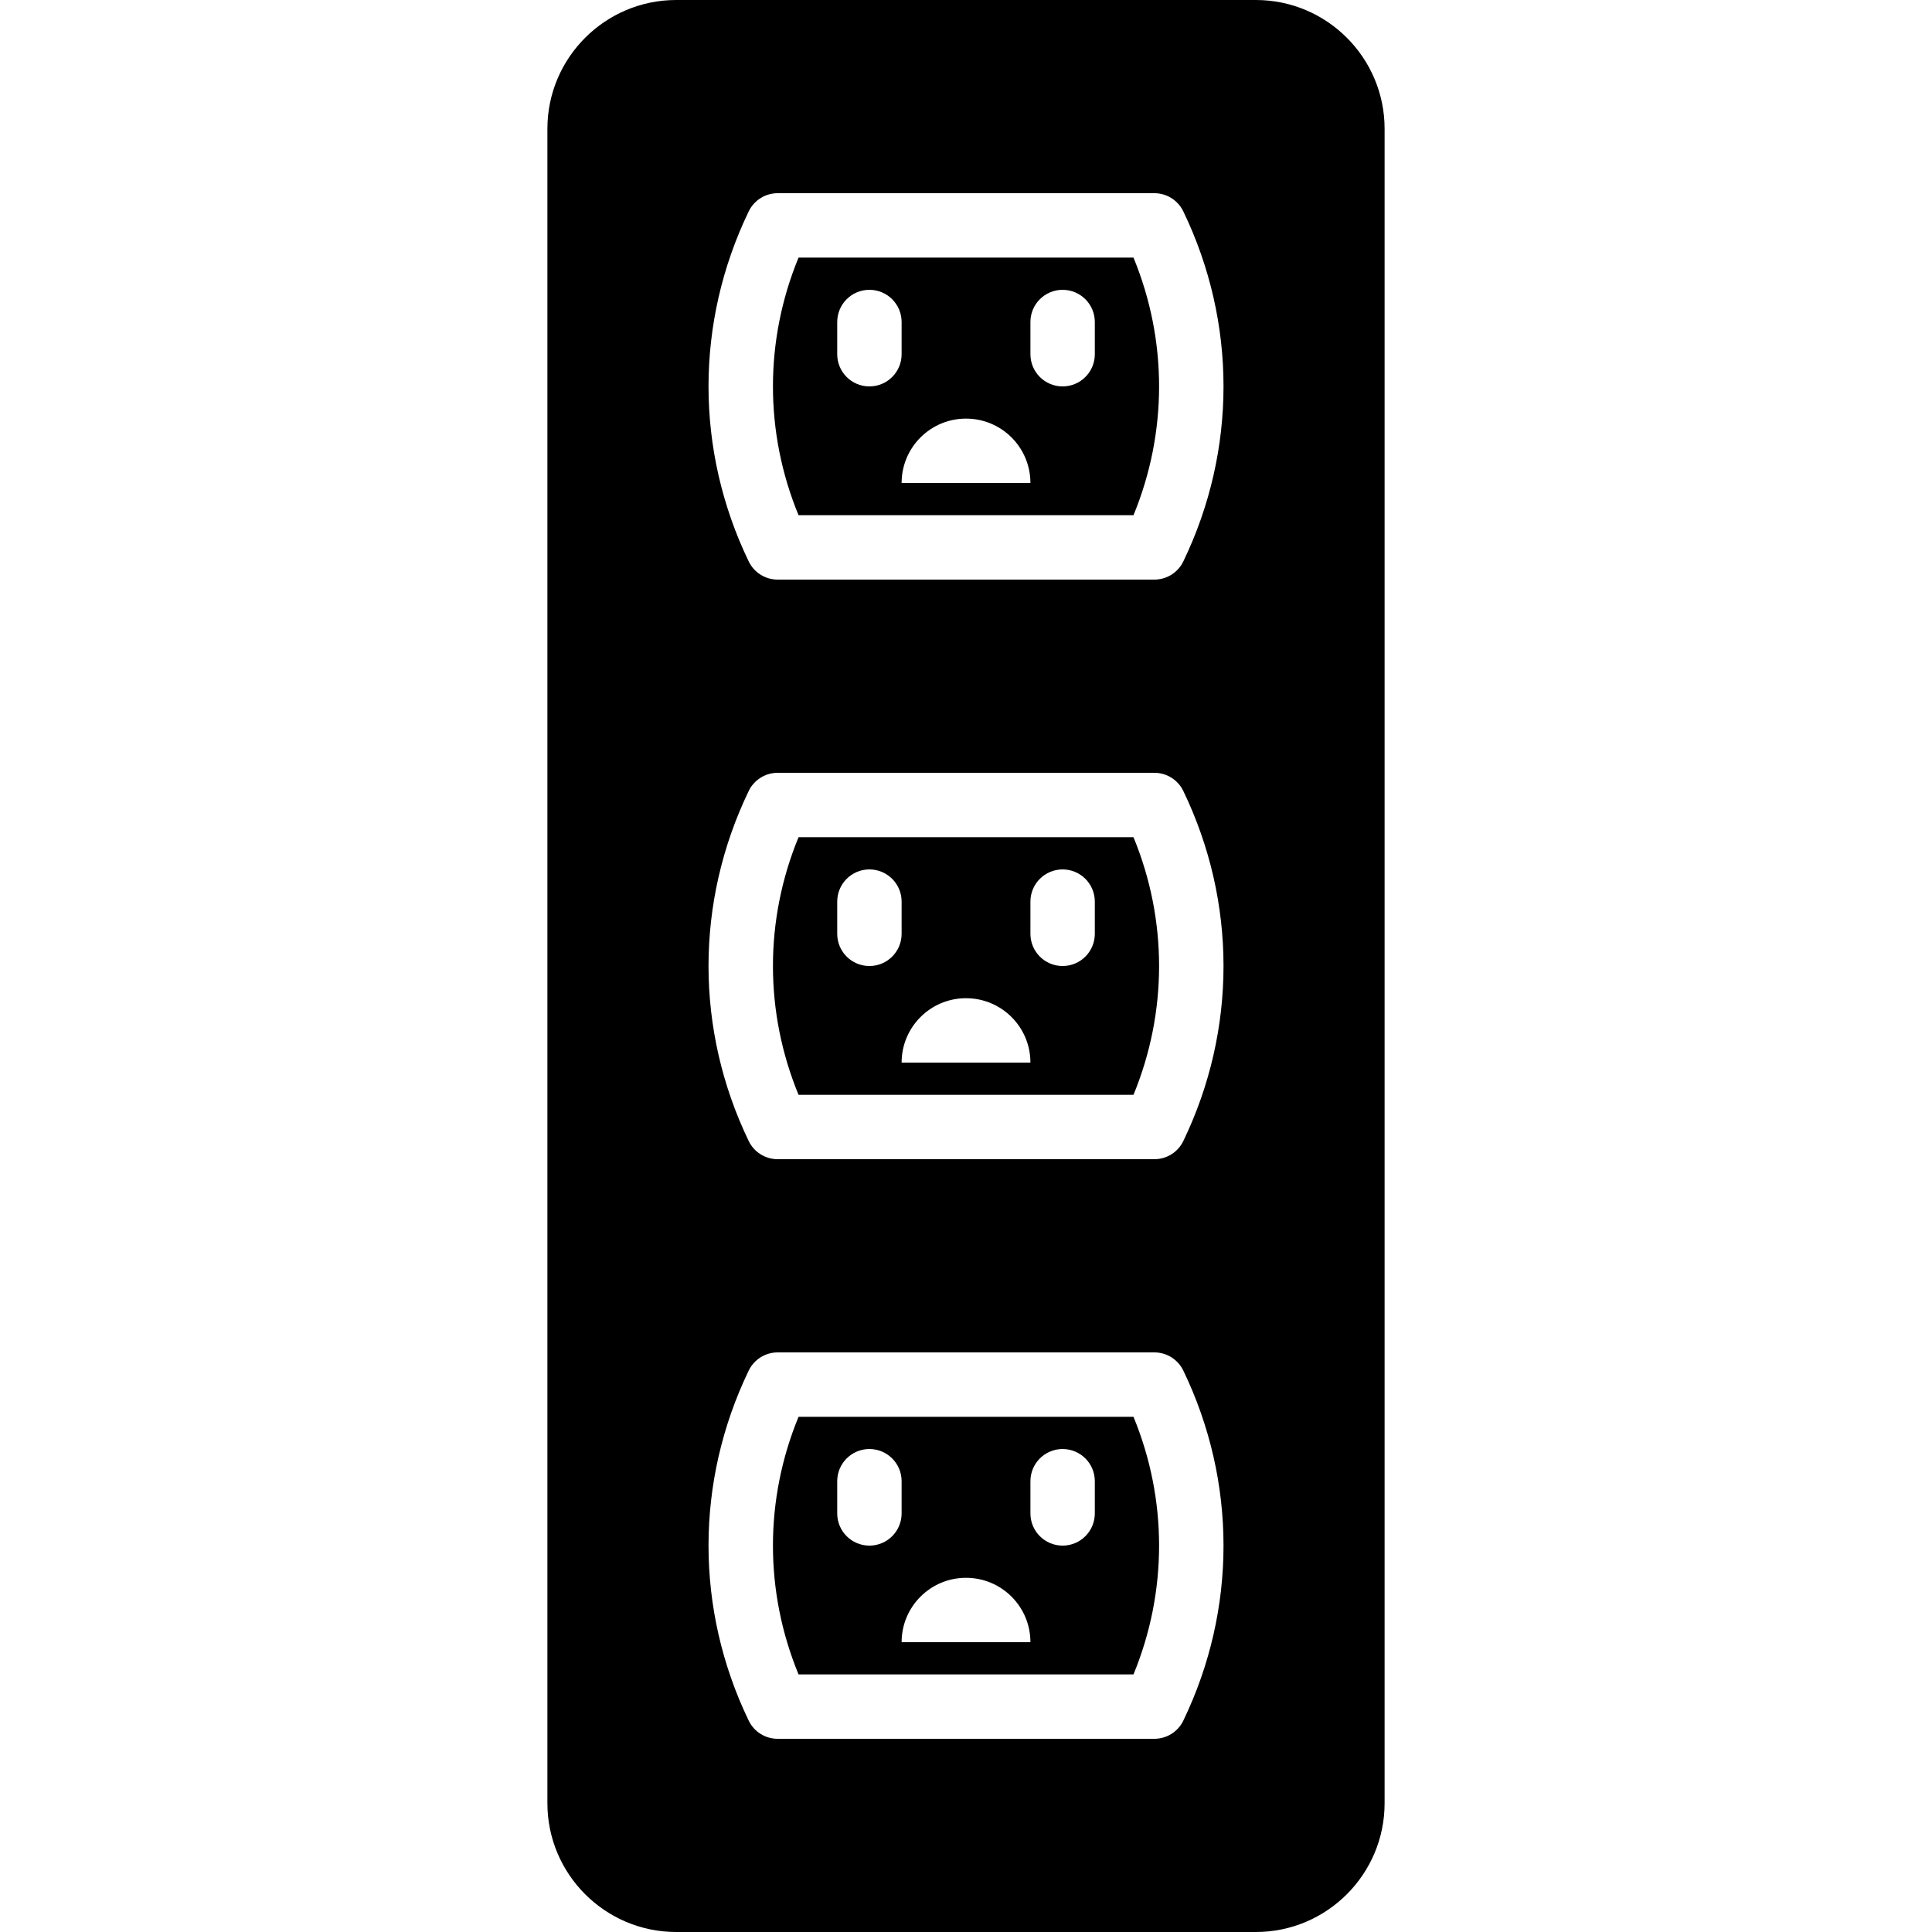
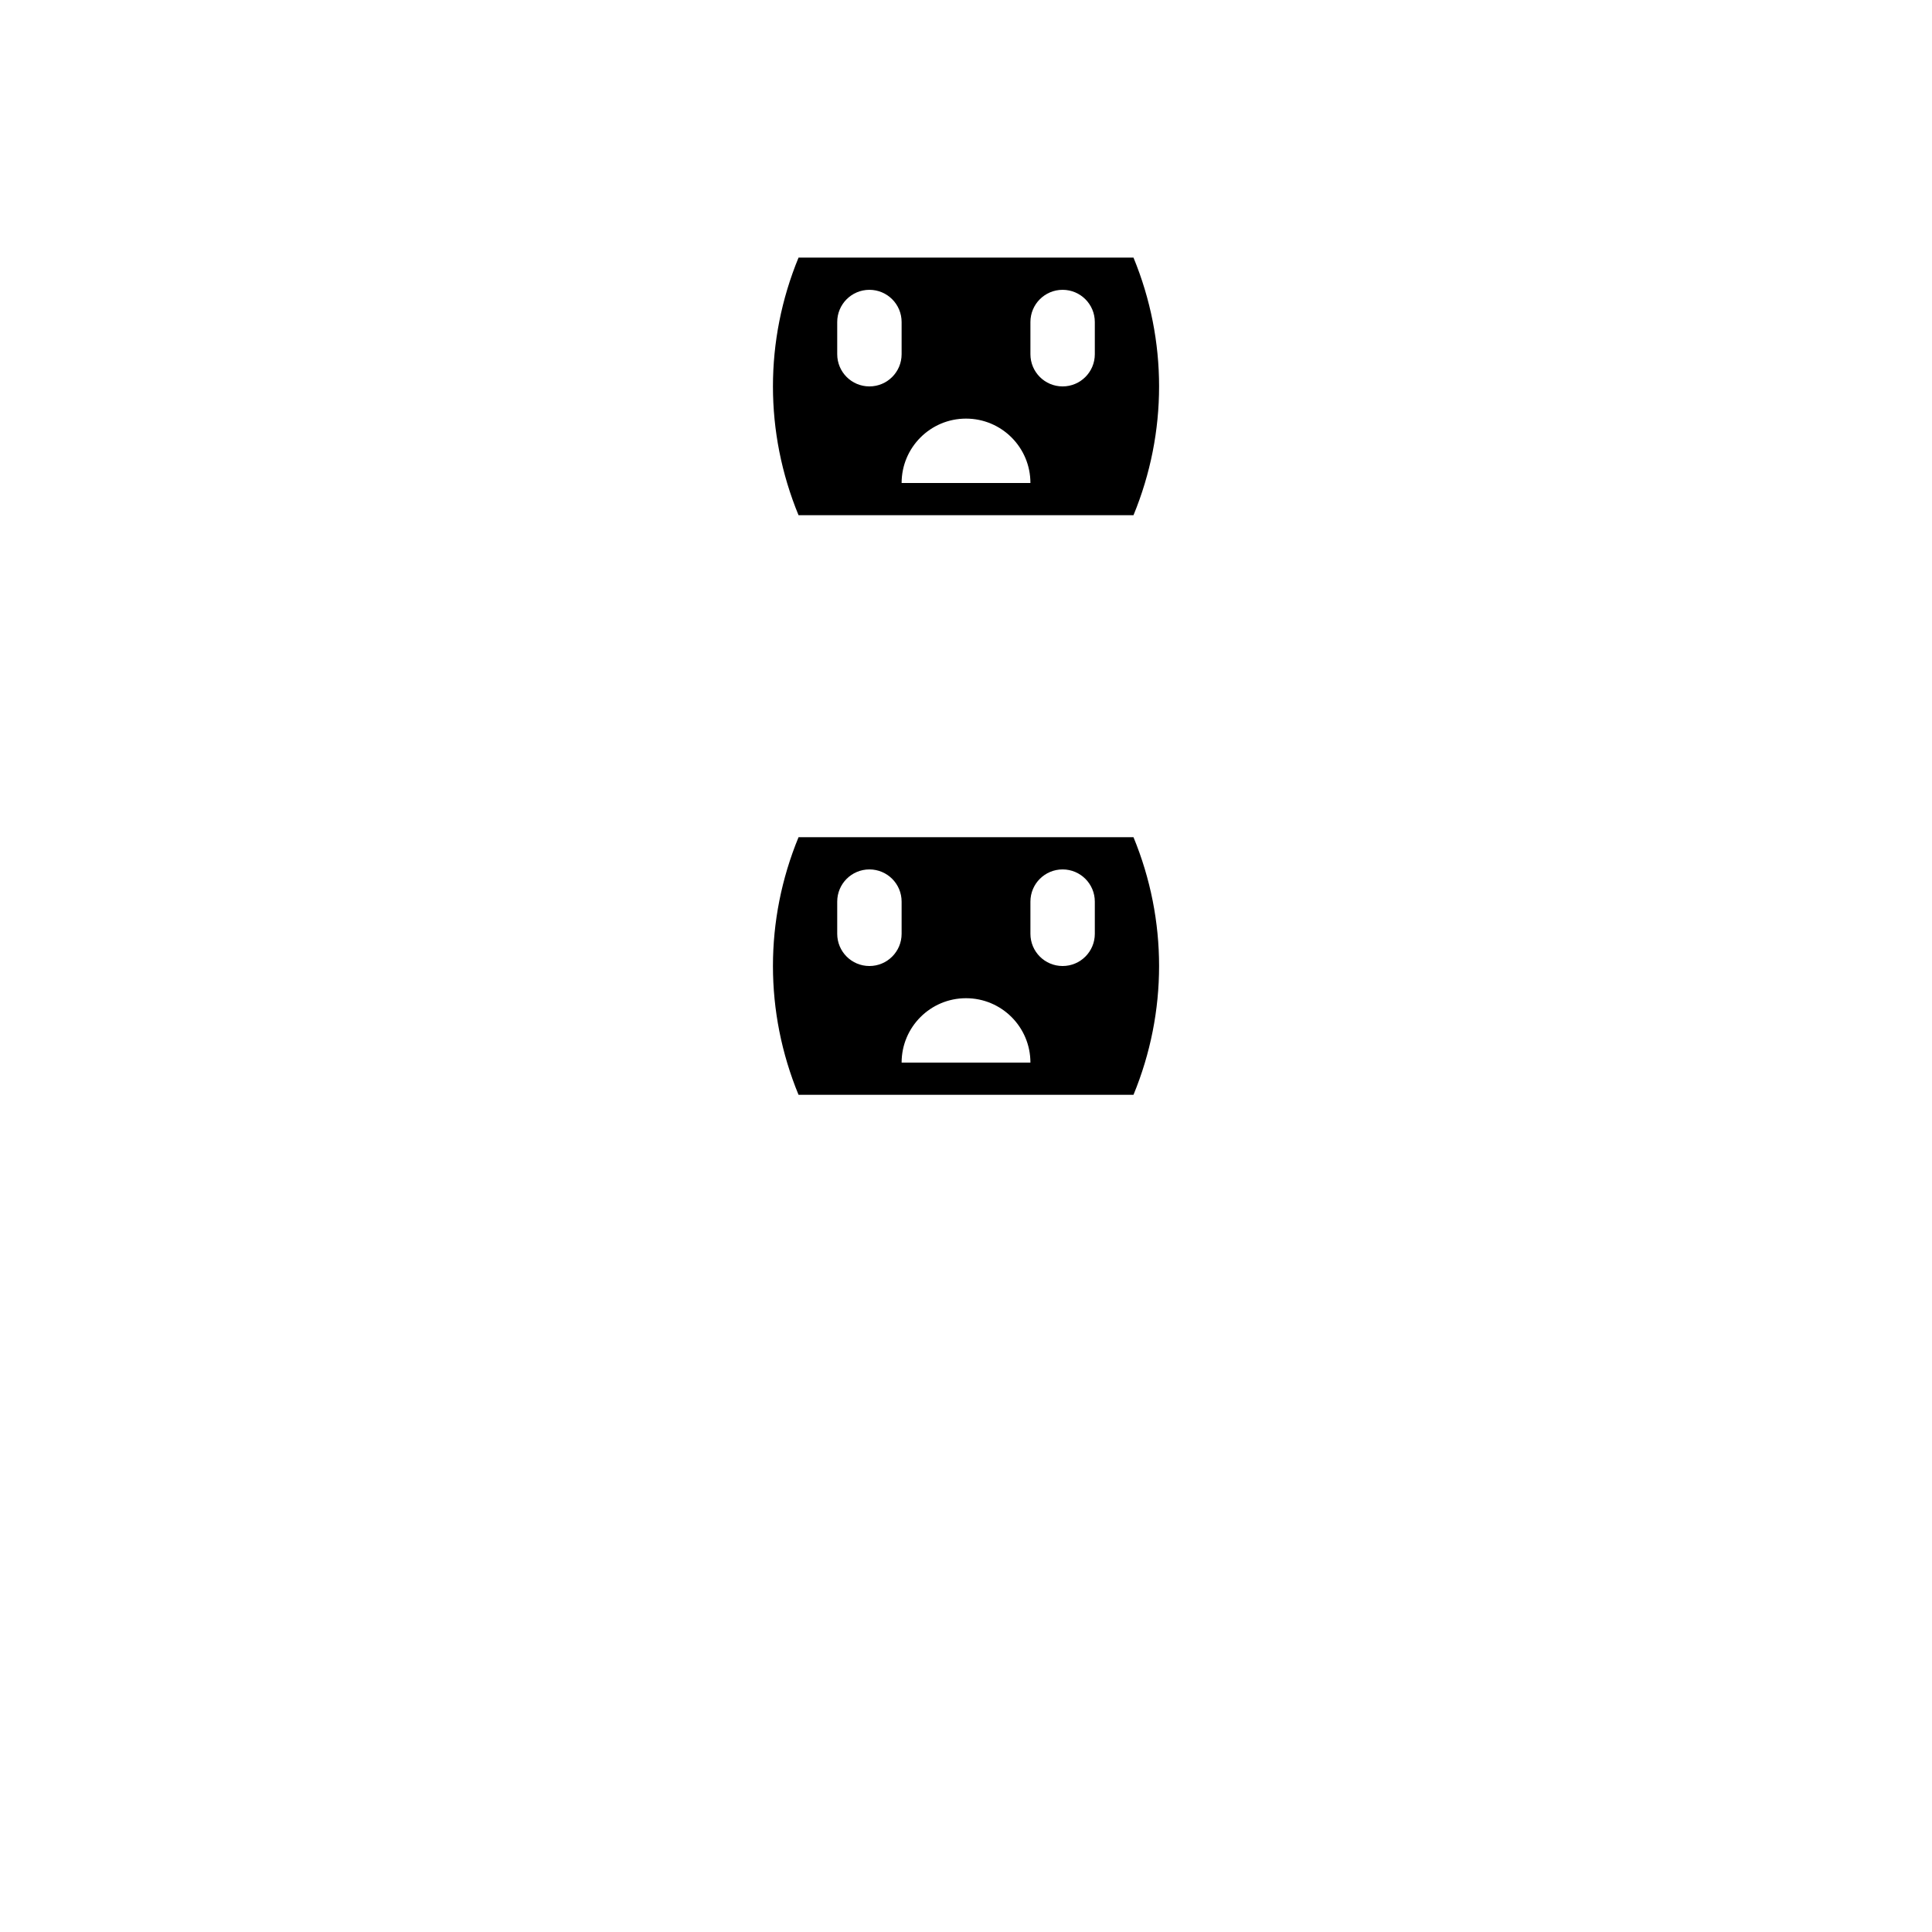
<svg xmlns="http://www.w3.org/2000/svg" fill="#000000" height="800px" width="800px" version="1.1" id="Layer_1" viewBox="0 0 512 512" xml:space="preserve">
  <g>
    <g>
      <g>
-         <path d="M211.622,375.47c-9.045,21.948-9.045,46.319,0,68.267h88.764c9.045-21.948,9.045-46.319,0-68.267H211.622z      M230.404,409.603c-4.71,0-8.533-3.814-8.533-8.533v-8.533c0-4.719,3.823-8.533,8.533-8.533c4.71,0,8.533,3.814,8.533,8.533     v8.533C238.938,405.789,235.115,409.603,230.404,409.603z M238.938,435.203c0-9.429,7.637-17.067,17.067-17.067     c9.429,0,17.067,7.637,17.067,17.067H238.938z M290.138,401.07c0,4.719-3.823,8.533-8.533,8.533s-8.533-3.814-8.533-8.533v-8.533     c0-4.719,3.823-8.533,8.533-8.533s8.533,3.814,8.533,8.533V401.07z" />
        <path d="M211.622,221.87c-9.045,21.948-9.045,46.319,0,68.267h88.764c9.045-21.948,9.045-46.319,0-68.267H211.622z      M230.404,256.003c-4.71,0-8.533-3.814-8.533-8.533v-8.533c0-4.719,3.823-8.533,8.533-8.533c4.71,0,8.533,3.814,8.533,8.533     v8.533C238.938,252.189,235.115,256.003,230.404,256.003z M238.938,281.603c0-9.429,7.637-17.067,17.067-17.067     c9.429,0,17.067,7.637,17.067,17.067H238.938z M290.138,247.47c0,4.719-3.823,8.533-8.533,8.533s-8.533-3.814-8.533-8.533v-8.533     c0-4.719,3.823-8.533,8.533-8.533s8.533,3.814,8.533,8.533V247.47z" />
-         <path d="M332.817,0H179.191c-18.816,0-34.125,15.309-34.125,34.116v443.768c0,18.807,15.309,34.116,34.125,34.116h153.626     c18.816,0,34.116-15.309,34.116-34.116V34.116C366.933,15.309,351.633,0,332.817,0z M313.6,455.97     c-1.425,2.961-4.412,4.83-7.689,4.83h-99.814c-3.277,0-6.272-1.869-7.689-4.83c-14.191-29.466-14.191-63.266,0-92.732     c1.417-2.961,4.412-4.838,7.689-4.838h99.814c3.277,0,6.263,1.877,7.689,4.838C327.791,392.704,327.791,426.505,313.6,455.97z      M313.6,302.37c-1.425,2.961-4.412,4.83-7.689,4.83h-99.814c-3.277,0-6.272-1.869-7.689-4.83     c-14.191-29.466-14.191-63.266,0-92.732c1.417-2.961,4.412-4.838,7.689-4.838h99.814c3.277,0,6.263,1.877,7.689,4.838     C327.791,239.104,327.791,272.905,313.6,302.37z M313.6,148.77c-1.425,2.961-4.412,4.83-7.689,4.83h-99.814     c-3.277,0-6.272-1.869-7.689-4.83c-14.191-29.466-14.191-63.266,0-92.732c1.417-2.961,4.412-4.838,7.689-4.838h99.814     c3.277,0,6.263,1.877,7.689,4.838C327.791,85.504,327.791,119.305,313.6,148.77z" />
        <path d="M211.622,68.27c-9.045,21.948-9.045,46.319,0,68.267h88.764c9.045-21.948,9.045-46.319,0-68.267H211.622z      M230.404,102.403c-4.71,0-8.533-3.814-8.533-8.533v-8.533c0-4.719,3.823-8.533,8.533-8.533c4.71,0,8.533,3.814,8.533,8.533     v8.533C238.938,98.589,235.115,102.403,230.404,102.403z M238.938,128.003c0-9.429,7.637-17.067,17.067-17.067     c9.429,0,17.067,7.637,17.067,17.067H238.938z M290.138,93.87c0,4.719-3.823,8.533-8.533,8.533s-8.533-3.814-8.533-8.533v-8.533     c0-4.719,3.823-8.533,8.533-8.533s8.533,3.814,8.533,8.533V93.87z" />
      </g>
    </g>
  </g>
</svg>